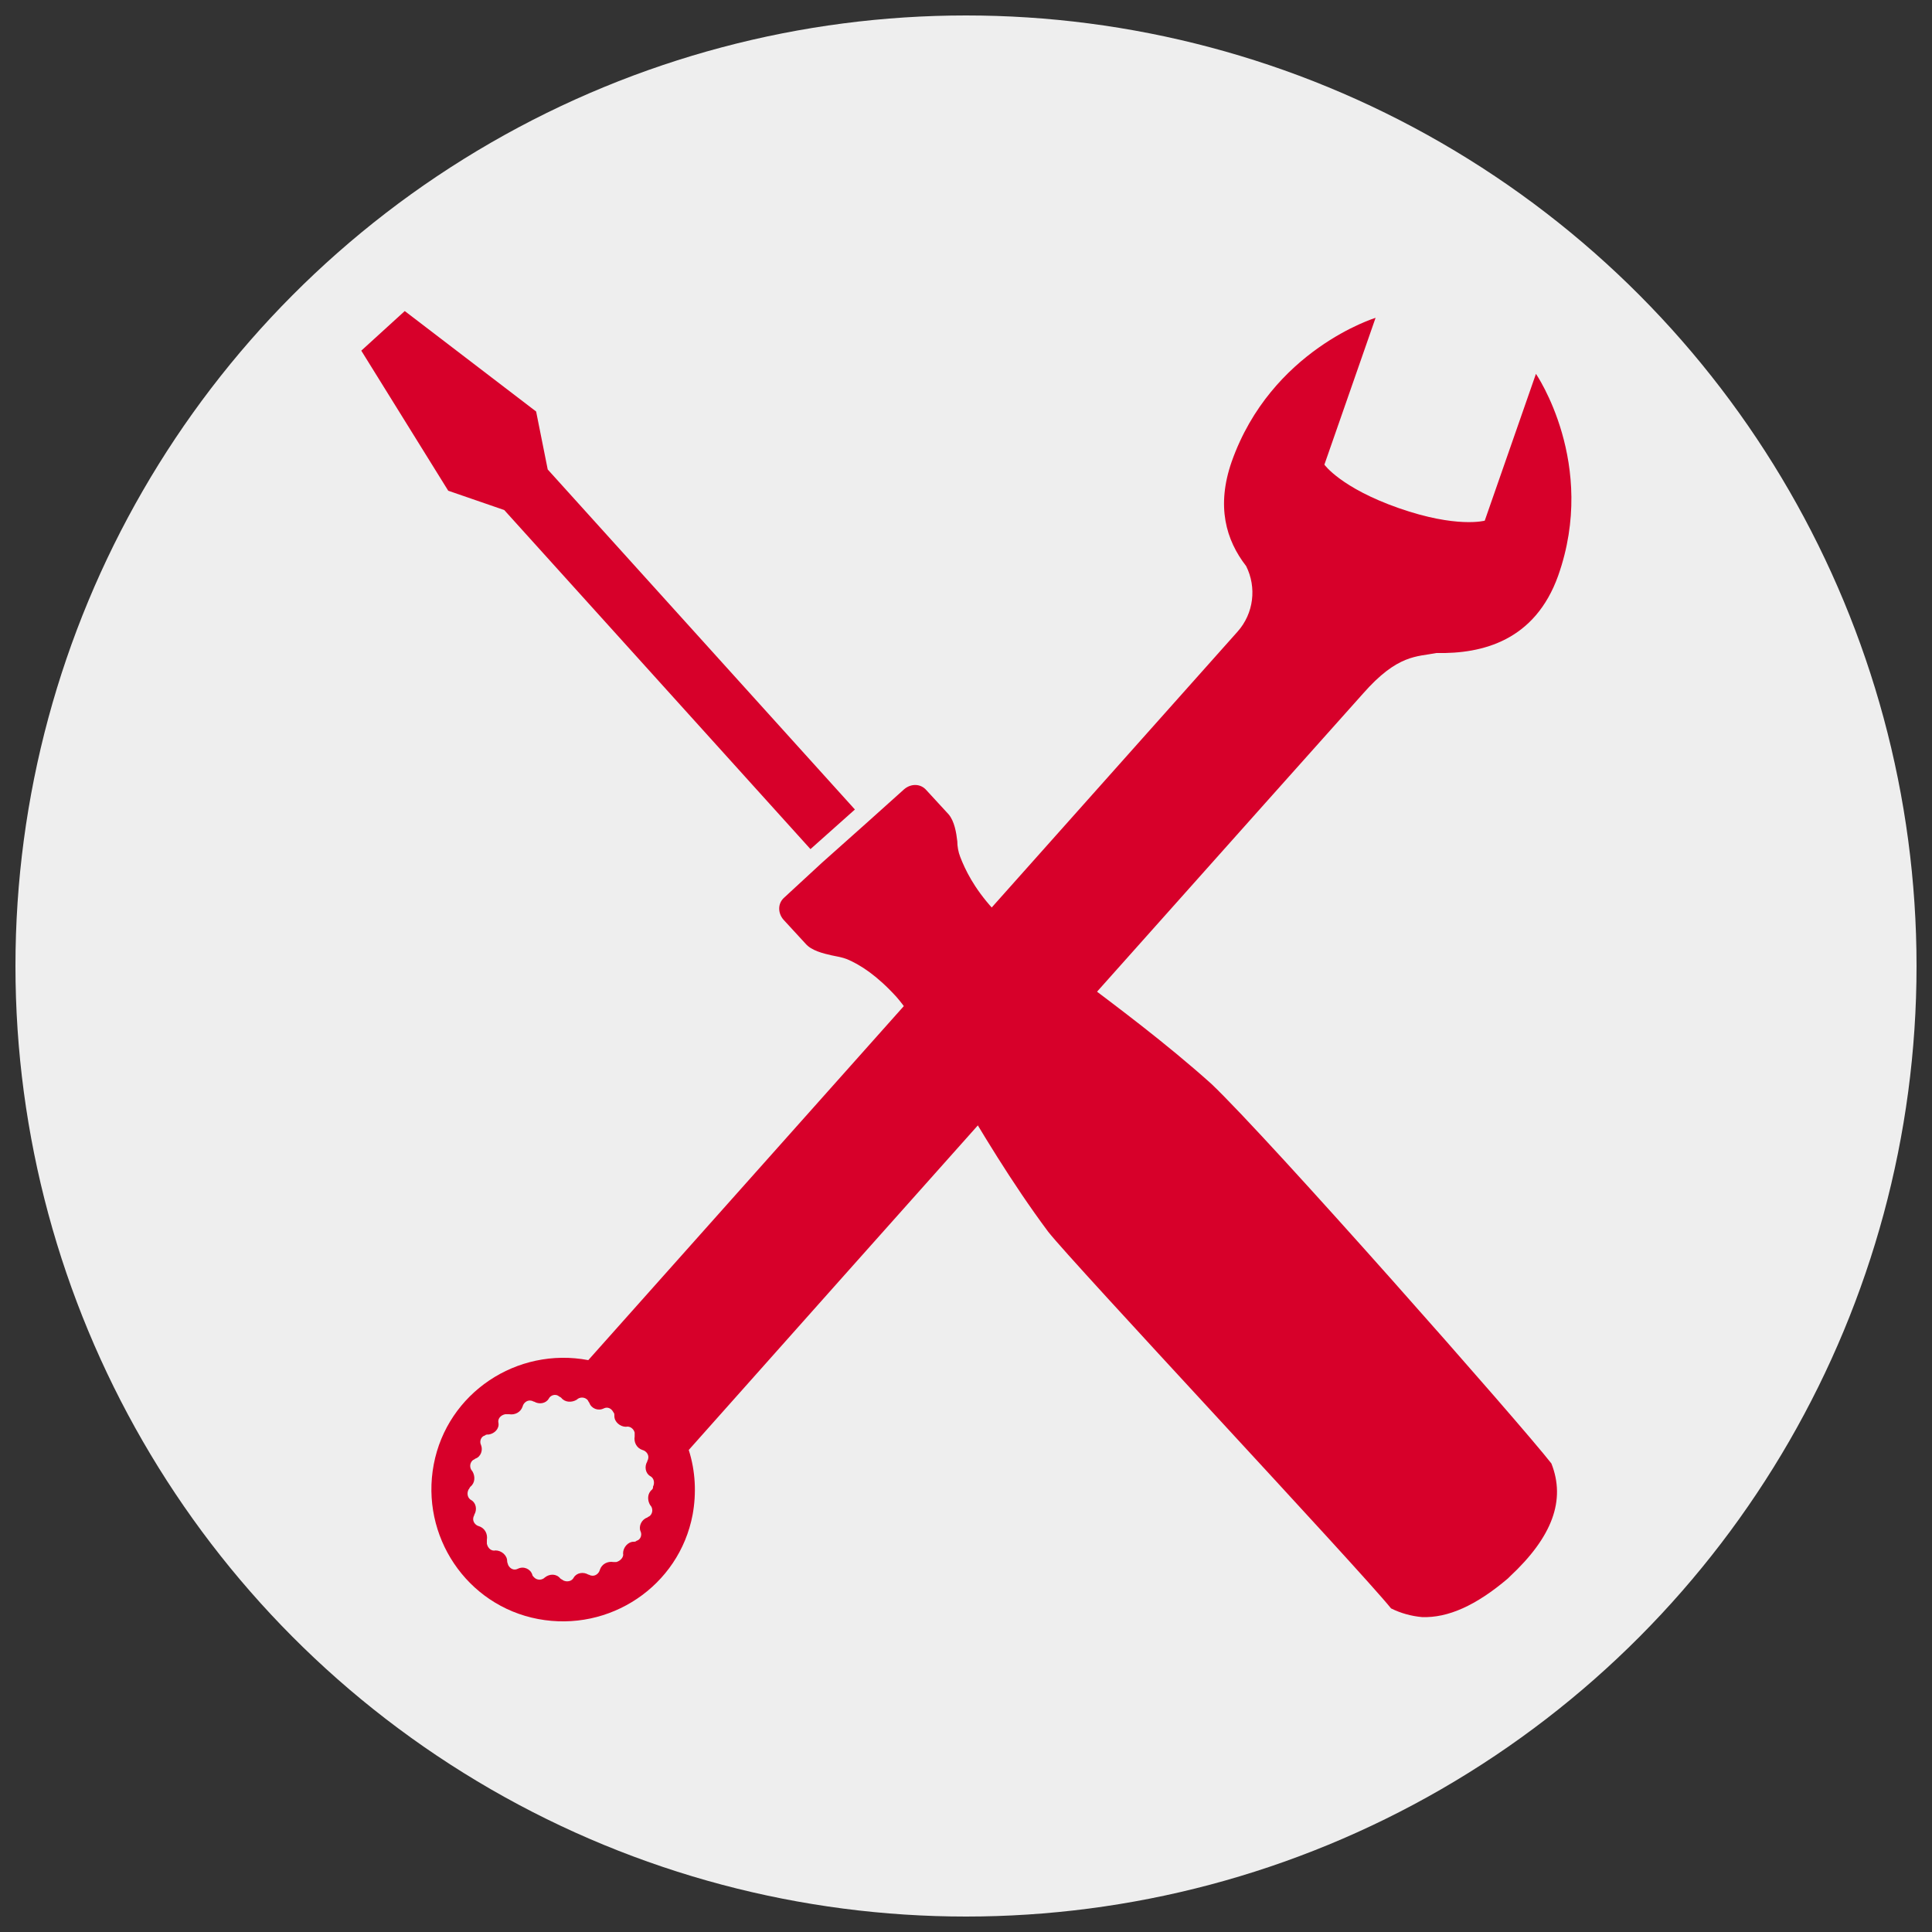
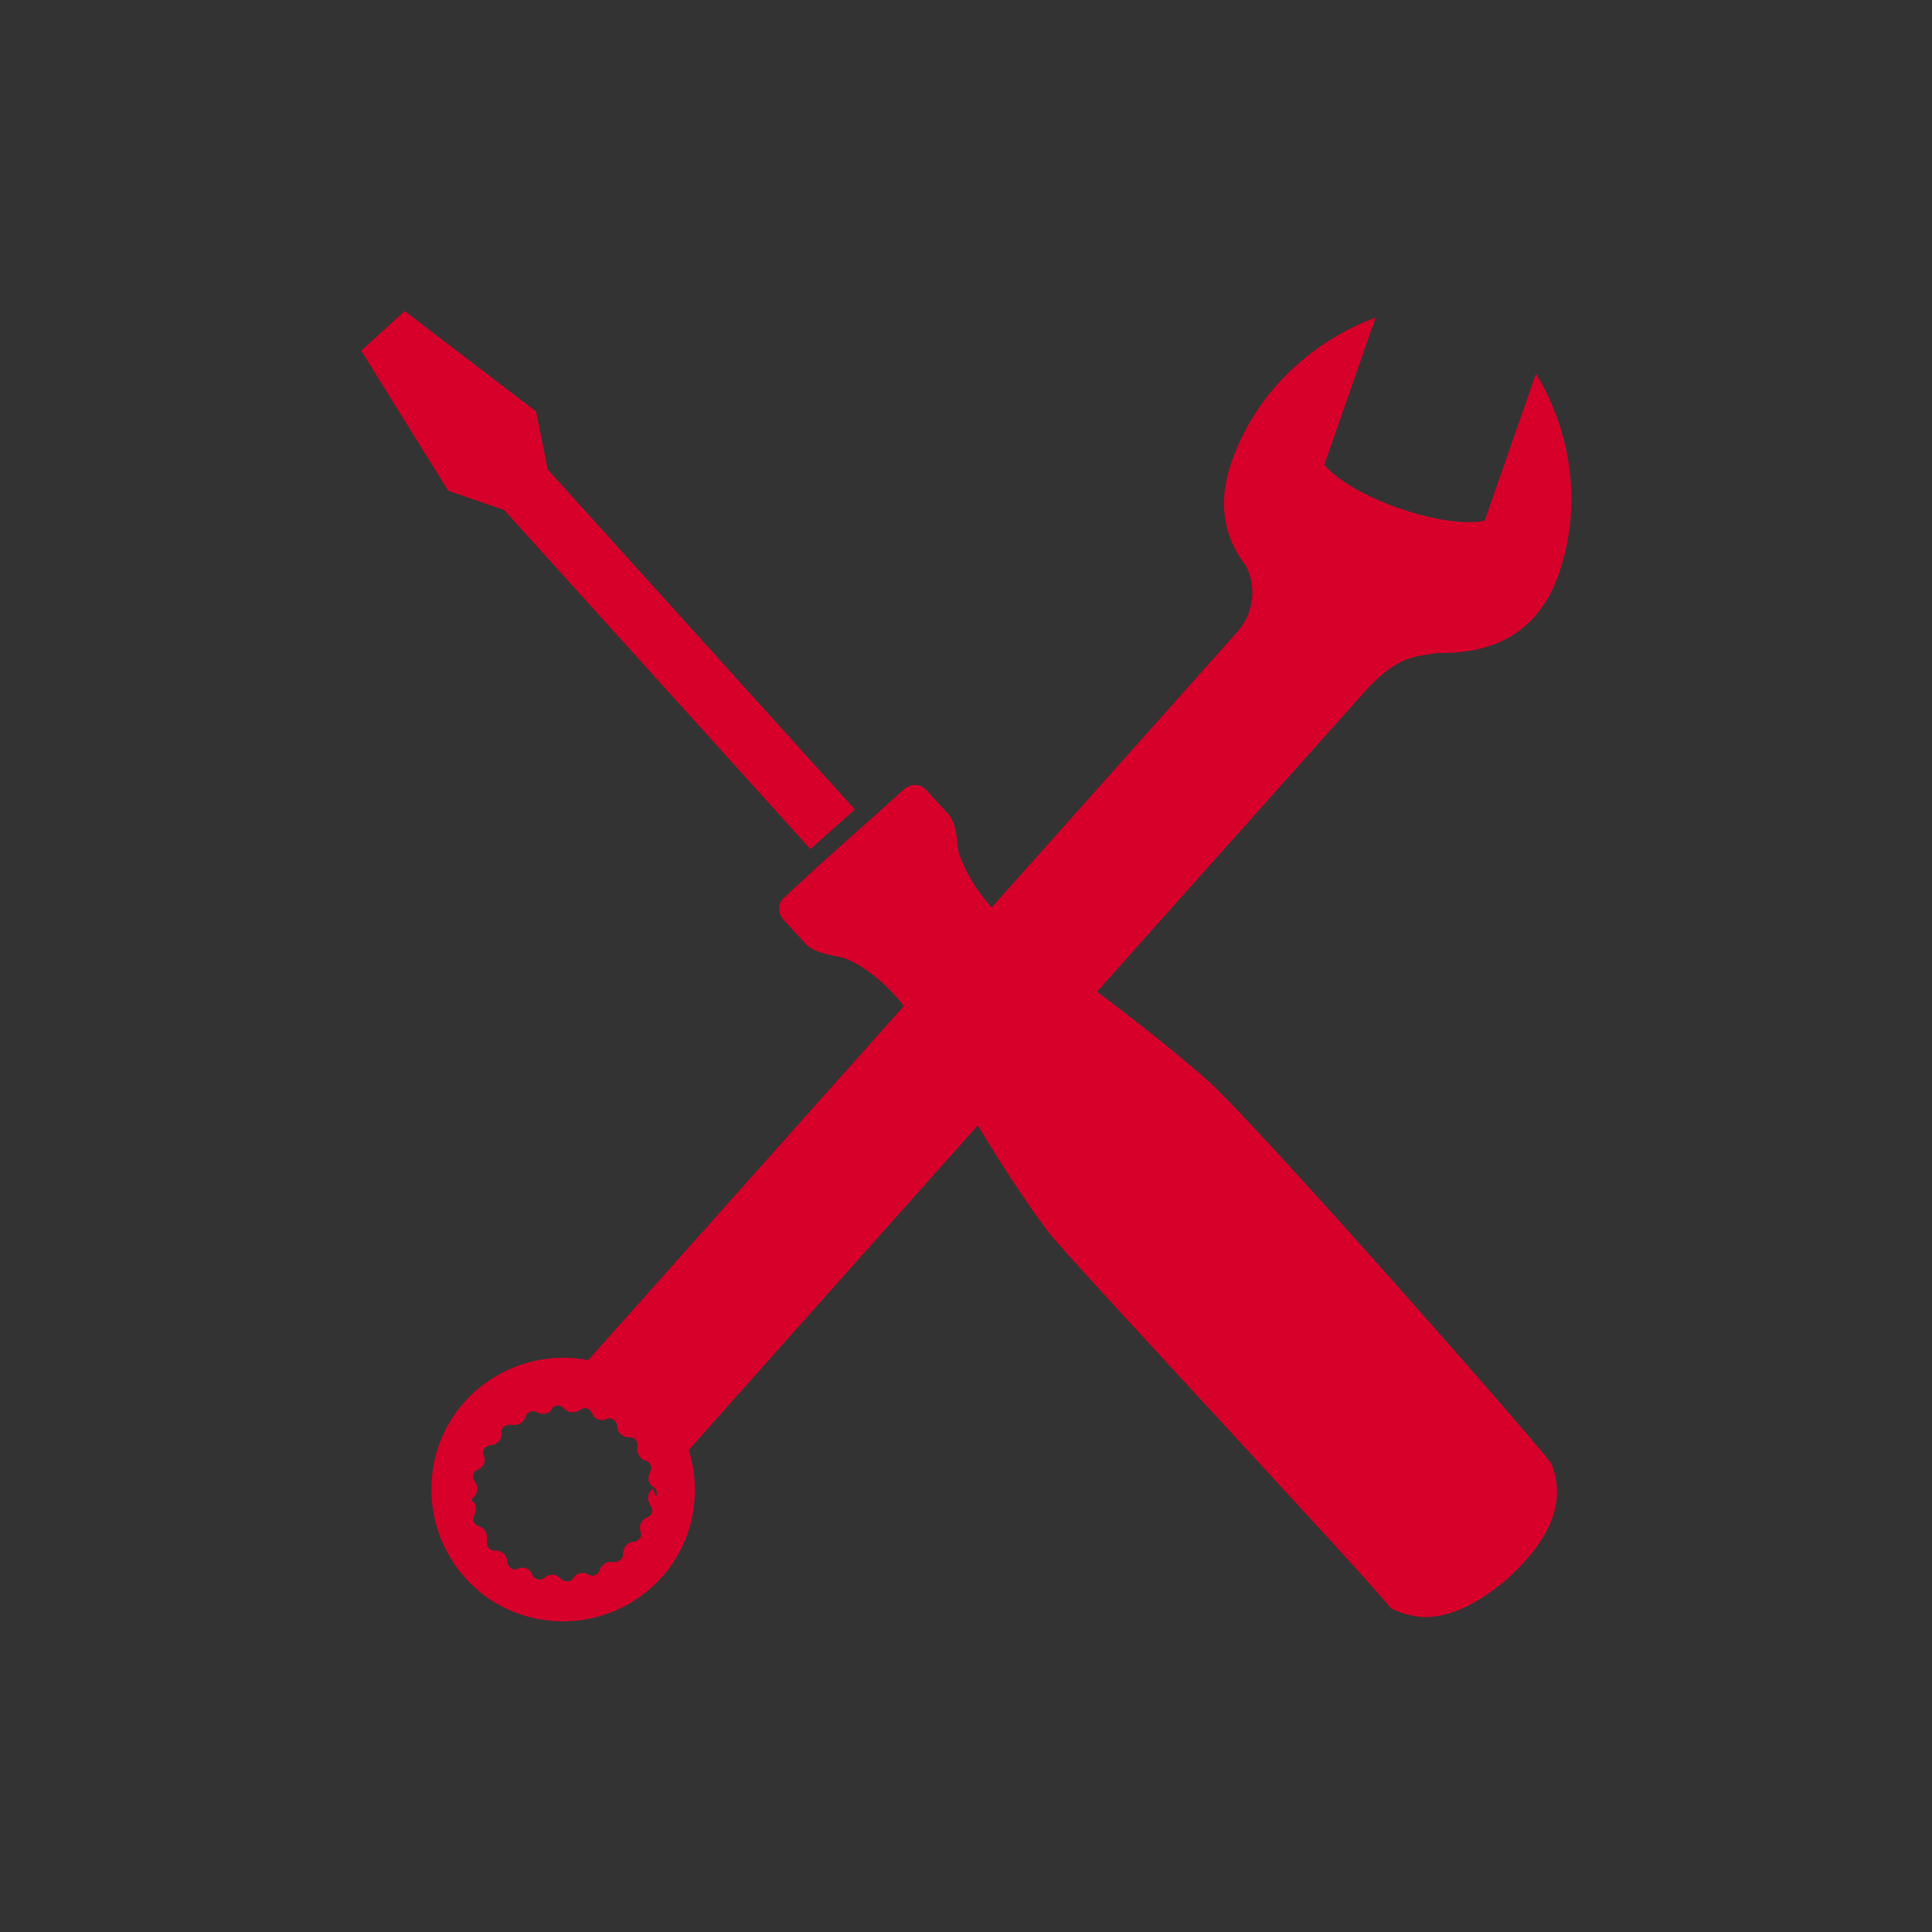
<svg xmlns="http://www.w3.org/2000/svg" id="Layer_1" style="enable-background:new 0 0 200 200;" version="1.1" viewBox="0 0 200 200" x="0px" y="0px">
  <rect x="0" y="0" width="200" height="200" fill="#333333" stroke="none" />
  <style type="text/css">
	.st0{fill:#EEEEEE;}
	.st1{fill:#D7002A;}
</style>
-   <circle class="st0" cx="100" cy="100" r="98.4" />
  <g>
-     <path class="st1" d="M161.3,59.6c4.1-11.6-2.3-20.9-2.3-20.9l-5.3,15.2c0,0-2.9,0.8-8.9-1.3s-7.7-4.5-7.7-4.5l5.3-15.2&#10;  c0,0-10.8,3.3-14.9,14.9c-1.6,4.6-0.6,8.1,1.5,10.8l0,0c1.1,2.2,0.8,4.9-0.9,6.8l-67.2,75.4c-7.4-1.4-14.6,3.4-16,10.8&#10;  c-1.4,7.4,3.4,14.6,10.8,16c7.4,1.4,14.6-3.4,16-10.8c0.4-2.2,0.3-4.5-0.4-6.7c12.7-14.3,67.1-75.3,69.8-78.3&#10;  c3.6-4.1,5.6-3.8,7.6-4.2l0,0C153.5,67.7,158.9,66.3,161.3,59.6z M67.5,154.2c-0.5,0.4-0.5,1.1-0.2,1.6c0.3,0.3,0.3,0.8,0,1.1&#10;  c-0.1,0.1-0.2,0.1-0.3,0.2c-0.6,0.2-0.9,0.9-0.7,1.4c0.2,0.4,0,0.9-0.4,1c-0.1,0.1-0.2,0.1-0.3,0.1c-0.6,0-1.1,0.6-1.1,1.2&#10;  c0.1,0.4-0.3,0.8-0.7,0.9c-0.1,0-0.2,0-0.3,0c-0.6-0.1-1.2,0.2-1.4,0.8c-0.1,0.4-0.5,0.7-0.9,0.6c-0.1,0-0.2-0.1-0.3-0.1&#10;  c-0.5-0.3-1.2-0.2-1.5,0.3c-0.2,0.4-0.7,0.5-1.1,0.3c-0.1-0.1-0.2-0.1-0.3-0.2c-0.4-0.5-1.1-0.5-1.6-0.1c-0.3,0.3-0.8,0.3-1.1,0&#10;  c-0.1-0.1-0.2-0.2-0.2-0.3c-0.2-0.6-0.9-0.9-1.5-0.6c-0.4,0.2-0.8,0-1-0.4c0-0.1-0.1-0.2-0.1-0.4c0-0.6-0.6-1.1-1.2-1.1&#10;  c-0.4,0.1-0.8-0.2-0.9-0.7c0-0.1,0-0.2,0-0.4c0.1-0.6-0.2-1.2-0.8-1.4c-0.4-0.1-0.7-0.5-0.6-0.9c0-0.1,0.1-0.2,0.1-0.3&#10;  c0.3-0.5,0.2-1.2-0.3-1.5c-0.4-0.2-0.5-0.7-0.3-1.1c0.1-0.1,0.1-0.2,0.2-0.3c0.5-0.4,0.5-1.1,0.2-1.6c-0.3-0.3-0.3-0.8,0-1.1&#10;  c0.1-0.1,0.2-0.1,0.3-0.2c0.6-0.2,0.8-0.9,0.6-1.4c-0.2-0.4,0-0.9,0.4-1c0.1-0.1,0.2-0.1,0.4-0.1c0.6-0.1,1.1-0.6,1-1.2&#10;  c-0.1-0.4,0.2-0.8,0.7-0.9c0.1,0,0.2,0,0.4,0c0.6,0.1,1.2-0.2,1.4-0.8c0.1-0.4,0.5-0.7,0.9-0.6c0.1,0,0.2,0.1,0.3,0.1&#10;  c0.5,0.3,1.2,0.2,1.5-0.3c0.2-0.4,0.7-0.5,1-0.3c0.1,0.1,0.2,0.1,0.3,0.2c0.4,0.5,1.1,0.5,1.6,0.2c0.3-0.3,0.8-0.3,1.1,0&#10;  c0.1,0.1,0.1,0.2,0.2,0.3c0.2,0.6,0.9,0.9,1.5,0.6c0.4-0.2,0.8,0,1,0.4c0.1,0.1,0.1,0.2,0.1,0.4c0,0.6,0.6,1.1,1.2,1.1&#10;  c0.4-0.1,0.8,0.2,0.9,0.6c0,0.1,0,0.2,0,0.4c-0.1,0.6,0.2,1.2,0.8,1.4c0.4,0.1,0.7,0.5,0.6,0.9c0,0.1-0.1,0.2-0.1,0.3&#10;  c-0.3,0.5-0.2,1.2,0.3,1.5c0.4,0.2,0.5,0.7,0.3,1.1C67.6,154,67.6,154.1,67.5,154.2z" />
+     <path class="st1" d="M161.3,59.6c4.1-11.6-2.3-20.9-2.3-20.9l-5.3,15.2c0,0-2.9,0.8-8.9-1.3s-7.7-4.5-7.7-4.5l5.3-15.2&#10;  c0,0-10.8,3.3-14.9,14.9c-1.6,4.6-0.6,8.1,1.5,10.8l0,0c1.1,2.2,0.8,4.9-0.9,6.8l-67.2,75.4c-7.4-1.4-14.6,3.4-16,10.8&#10;  c-1.4,7.4,3.4,14.6,10.8,16c7.4,1.4,14.6-3.4,16-10.8c0.4-2.2,0.3-4.5-0.4-6.7c12.7-14.3,67.1-75.3,69.8-78.3&#10;  c3.6-4.1,5.6-3.8,7.6-4.2l0,0C153.5,67.7,158.9,66.3,161.3,59.6z M67.5,154.2c-0.5,0.4-0.5,1.1-0.2,1.6c0.3,0.3,0.3,0.8,0,1.1&#10;  c-0.1,0.1-0.2,0.1-0.3,0.2c-0.6,0.2-0.9,0.9-0.7,1.4c0.2,0.4,0,0.9-0.4,1c-0.1,0.1-0.2,0.1-0.3,0.1c-0.6,0-1.1,0.6-1.1,1.2&#10;  c0.1,0.4-0.3,0.8-0.7,0.9c-0.1,0-0.2,0-0.3,0c-0.6-0.1-1.2,0.2-1.4,0.8c-0.1,0.4-0.5,0.7-0.9,0.6c-0.1,0-0.2-0.1-0.3-0.1&#10;  c-0.5-0.3-1.2-0.2-1.5,0.3c-0.2,0.4-0.7,0.5-1.1,0.3c-0.1-0.1-0.2-0.1-0.3-0.2c-0.4-0.5-1.1-0.5-1.6-0.1c-0.3,0.3-0.8,0.3-1.1,0&#10;  c-0.1-0.1-0.2-0.2-0.2-0.3c-0.2-0.6-0.9-0.9-1.5-0.6c-0.4,0.2-0.8,0-1-0.4c0-0.1-0.1-0.2-0.1-0.4c0-0.6-0.6-1.1-1.2-1.1&#10;  c-0.4,0.1-0.8-0.2-0.9-0.7c0-0.1,0-0.2,0-0.4c0.1-0.6-0.2-1.2-0.8-1.4c-0.4-0.1-0.7-0.5-0.6-0.9c0-0.1,0.1-0.2,0.1-0.3&#10;  c0.3-0.5,0.2-1.2-0.3-1.5c0.1-0.1,0.1-0.2,0.2-0.3c0.5-0.4,0.5-1.1,0.2-1.6c-0.3-0.3-0.3-0.8,0-1.1&#10;  c0.1-0.1,0.2-0.1,0.3-0.2c0.6-0.2,0.8-0.9,0.6-1.4c-0.2-0.4,0-0.9,0.4-1c0.1-0.1,0.2-0.1,0.4-0.1c0.6-0.1,1.1-0.6,1-1.2&#10;  c-0.1-0.4,0.2-0.8,0.7-0.9c0.1,0,0.2,0,0.4,0c0.6,0.1,1.2-0.2,1.4-0.8c0.1-0.4,0.5-0.7,0.9-0.6c0.1,0,0.2,0.1,0.3,0.1&#10;  c0.5,0.3,1.2,0.2,1.5-0.3c0.2-0.4,0.7-0.5,1-0.3c0.1,0.1,0.2,0.1,0.3,0.2c0.4,0.5,1.1,0.5,1.6,0.2c0.3-0.3,0.8-0.3,1.1,0&#10;  c0.1,0.1,0.1,0.2,0.2,0.3c0.2,0.6,0.9,0.9,1.5,0.6c0.4-0.2,0.8,0,1,0.4c0.1,0.1,0.1,0.2,0.1,0.4c0,0.6,0.6,1.1,1.2,1.1&#10;  c0.4-0.1,0.8,0.2,0.9,0.6c0,0.1,0,0.2,0,0.4c-0.1,0.6,0.2,1.2,0.8,1.4c0.4,0.1,0.7,0.5,0.6,0.9c0,0.1-0.1,0.2-0.1,0.3&#10;  c-0.3,0.5-0.2,1.2,0.3,1.5c0.4,0.2,0.5,0.7,0.3,1.1C67.6,154,67.6,154.1,67.5,154.2z" />
    <path class="st1" d="M81.2,92.9c-0.7,0.6-0.7,1.6-0.1,2.3l2.3,2.5c0.6,0.7,1.8,1,2.7,1.2c0.5,0.1,1.1,0.2,1.6,0.4&#10;  c1.4,0.6,3.1,1.7,5.1,3.9c1.5,1.7,3.5,5.1,6.1,9.4c2.6,4.4,5.8,9.8,9.6,14.9c2.4,3.1,32.2,34.9,35.5,39c1,0.5,2.1,0.8,3.2,0.9&#10;  c2.7,0.1,5.6-1.2,8.9-4c0,0,0.1-0.1,0.1-0.1c0,0,0.1-0.1,0.1-0.1c4.4-4.1,5.8-7.9,4.3-11.7c-3.1-4-29.2-33.6-35.2-39.3&#10;  c-4.8-4.3-9.8-8-13.9-11.1c-4-3-7.2-5.3-8.7-7c-2-2.2-2.9-4.1-3.4-5.4c-0.2-0.5-0.3-1.1-0.3-1.6c-0.1-0.9-0.3-2.1-0.9-2.8l-2.3-2.5&#10;  c-0.6-0.7-1.6-0.7-2.3-0.1l-3.9,3.5l-4.6,4.1L81.2,92.9z M52.2,52.8l31.7,35.1l4.6-4.1L56.7,48.6l-1.2-6L41.9,32.2l-4.5,4.1l9,14.5&#10;  L52.2,52.8z" />
  </g>
</svg>